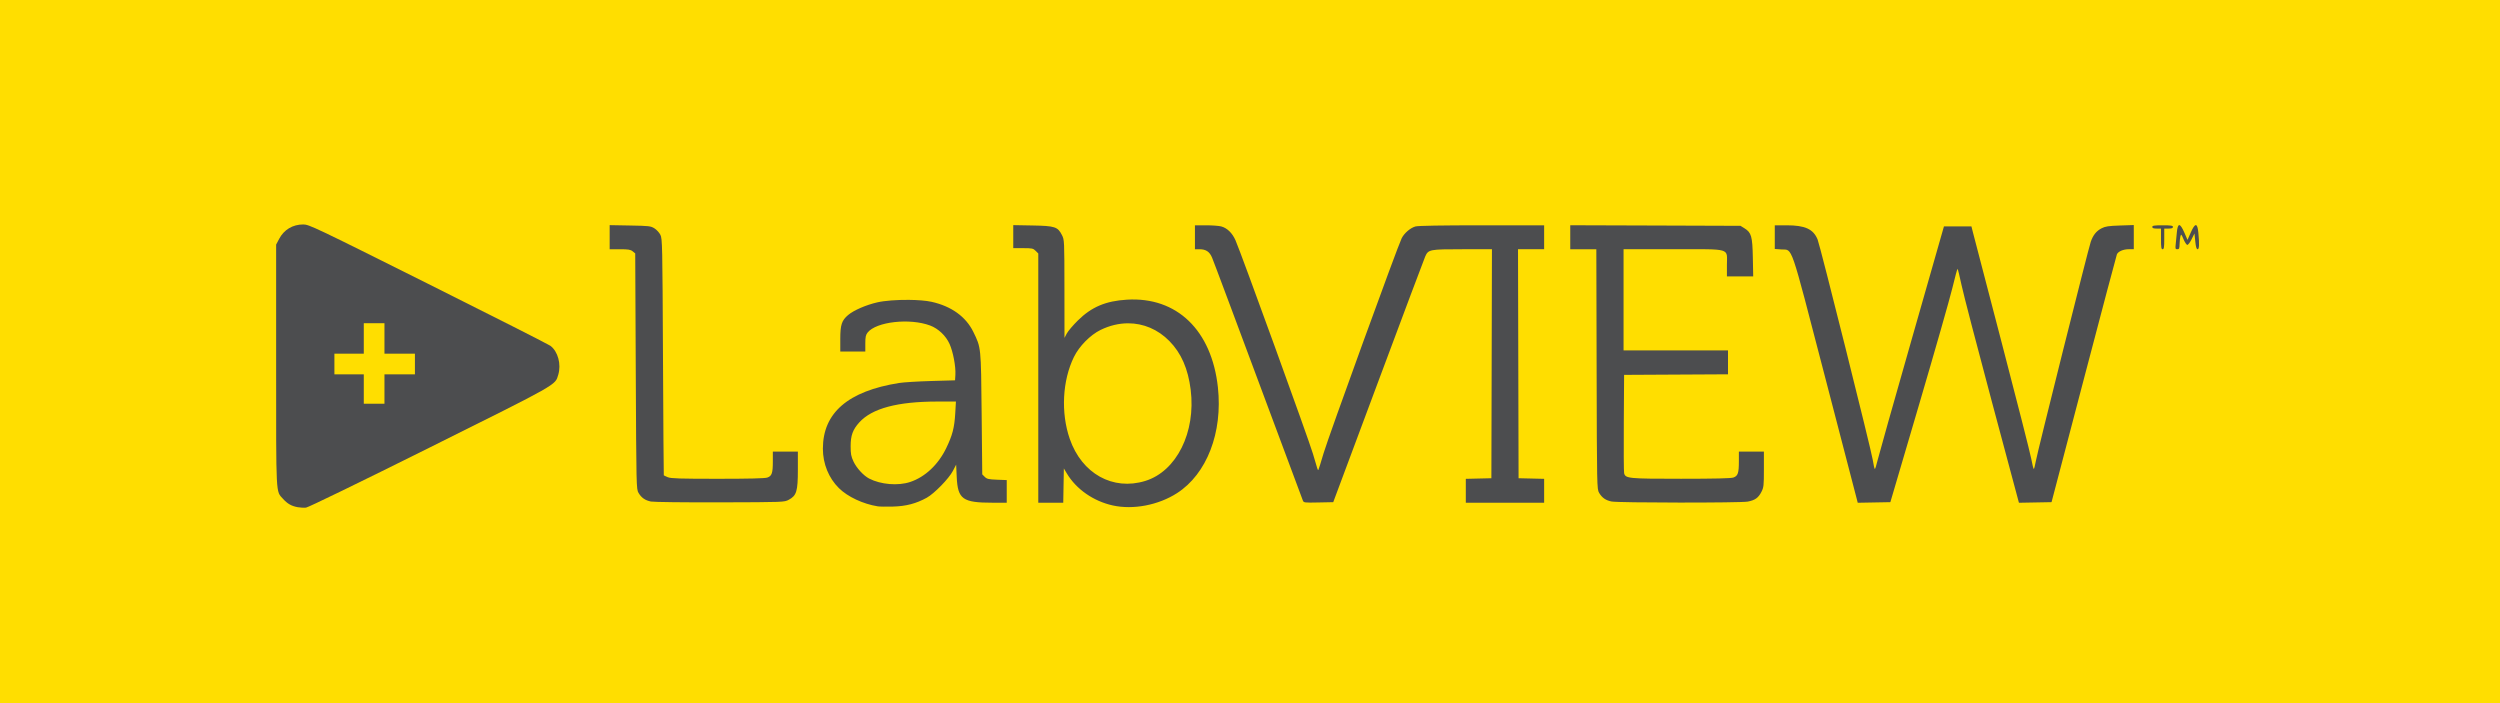
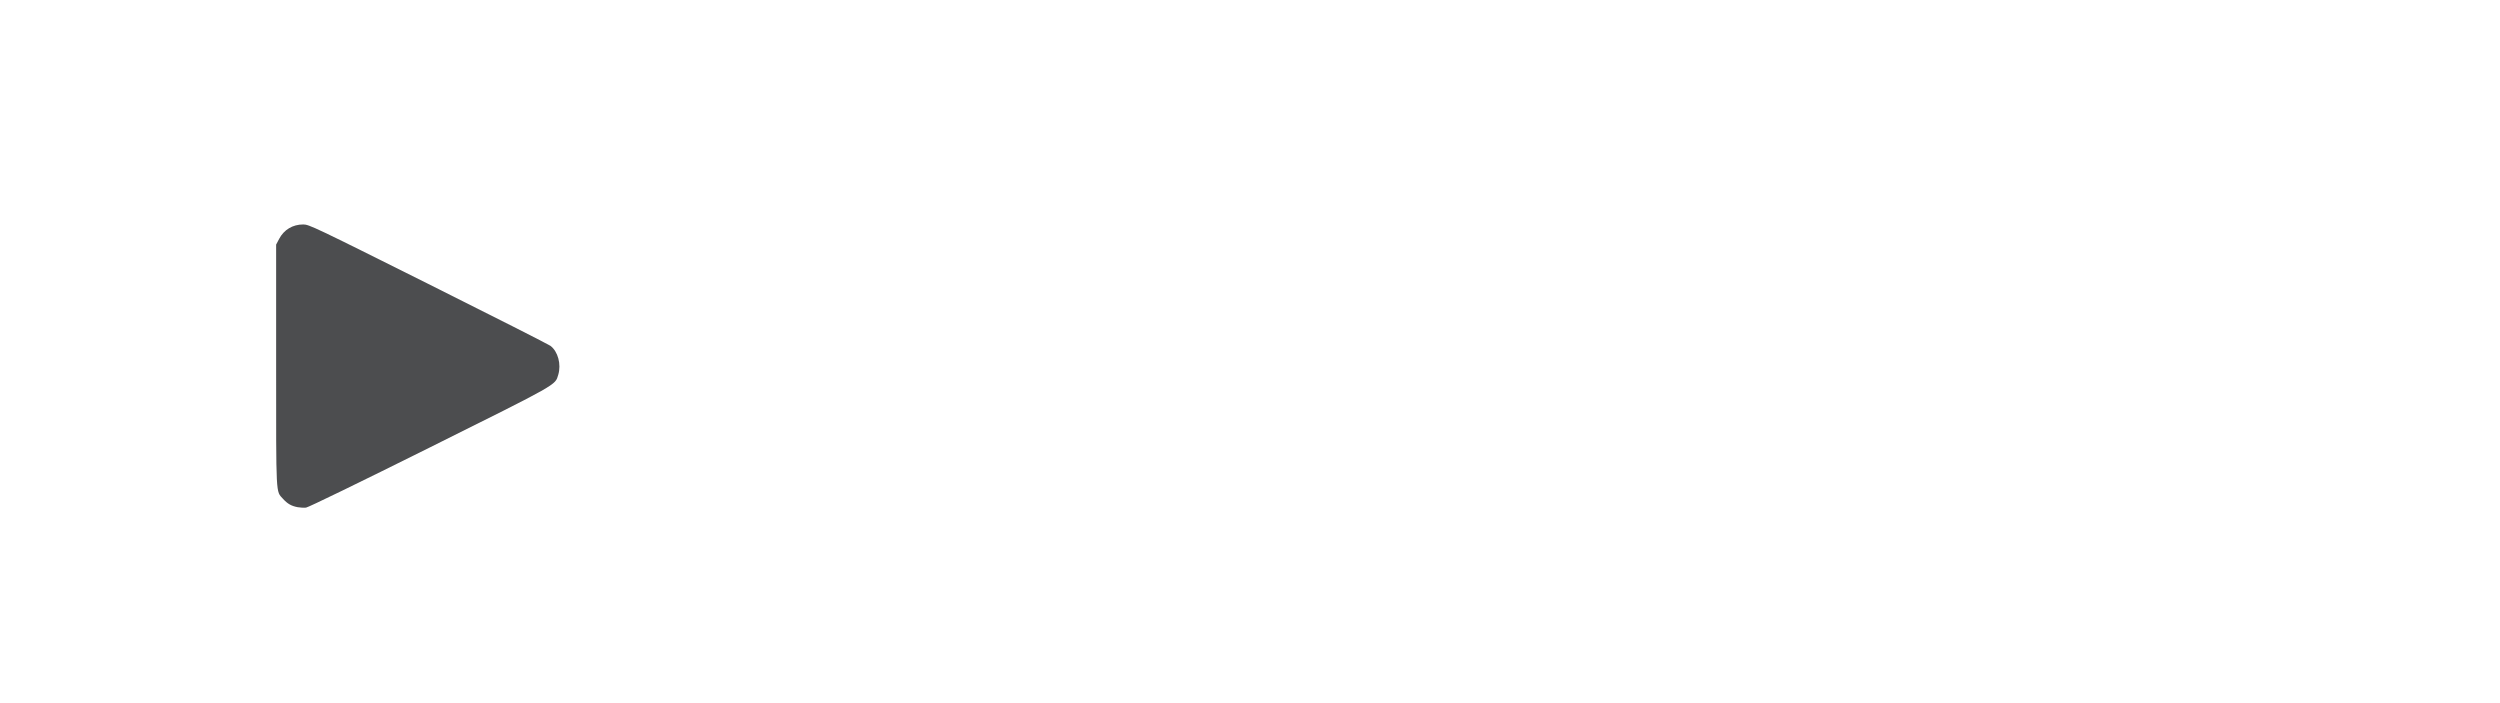
<svg xmlns="http://www.w3.org/2000/svg" xmlns:ns1="http://sodipodi.sourceforge.net/DTD/sodipodi-0.dtd" xmlns:ns2="http://www.inkscape.org/namespaces/inkscape" ns1:docname="labview_header.svg" ns2:version="1.0 (4035a4fb49, 2020-05-01)" id="svg8" version="1.1" viewBox="0 0 338.667 95.25" height="360" width="1280">
  <style id="style837" />
  <defs id="defs2" />
  <ns1:namedview ns2:document-rotation="0" units="px" ns2:window-maximized="1" ns2:window-y="-8" ns2:window-x="-8" ns2:window-height="1017" ns2:window-width="1920" fit-margin-bottom="0" fit-margin-right="0" fit-margin-left="0" fit-margin-top="0" ns2:guide-bbox="true" showguides="true" showgrid="false" ns2:current-layer="layer1" ns2:document-units="mm" ns2:cy="-136.80108" ns2:cx="944.80267" ns2:zoom="0.540625" ns2:pageshadow="2" ns2:pageopacity="0.0" borderopacity="1.0" bordercolor="#666666" pagecolor="#ffffff" id="base">
    <ns1:guide ns2:locked="false" id="guide880" orientation="1,0" position="14.175,174.729" />
    <ns1:guide ns2:locked="false" id="guide882" orientation="1,0" position="0.001,146.003" />
  </ns1:namedview>
  <g transform="translate(274.223,-91.674)" id="layer1" ns2:groupmode="layer" ns2:label="Ebene 1">
-     <rect y="91.674" x="-274.223" height="95.25" width="338.667" id="rect819" style="opacity:1;fill:#ffde00;fill-opacity:1;stroke:none;stroke-width:0.265;stroke-linecap:round;stroke-linejoin:round;stroke-miterlimit:4;stroke-dasharray:none;stroke-opacity:1;paint-order:stroke fill markers" />
    <g style="stroke-width:1.794" transform="matrix(0.557,0,0,0.557,-275.693,105.869)" id="g860">
-       <path style="fill:#4c4d4f;fill-opacity:1;stroke-width:1.794" d="m 521.592,29.248 -3.373,0.114 c -2.799,0.094 -3.561,0.211 -4.476,0.687 -1.248,0.649 -2.037,1.632 -2.607,3.245 -0.576,1.632 -12.972,51.118 -13.368,53.365 -0.186,1.055 -0.409,1.918 -0.497,1.918 -0.087,0 -0.362,-1.105 -0.611,-2.456 -0.249,-1.351 -3.483,-14.061 -7.189,-28.244 -3.705,-14.183 -6.878,-26.354 -7.051,-27.045 l -0.314,-1.257 -3.342,0.003 -3.342,0.003 -7.875,27.58 c -4.331,15.169 -8.075,28.443 -8.319,29.498 -0.244,1.055 -0.52,1.918 -0.612,1.918 -0.092,0 -0.318,-0.982 -0.501,-2.183 -0.374,-2.453 -12.822,-52.201 -13.423,-53.644 -1.054,-2.532 -3.046,-3.44 -7.55,-3.44 h -2.862 v 2.878 2.878 l 1.599,0.116 c 2.816,0.204 1.971,-2.251 10.466,30.399 4.143,15.922 7.662,29.458 7.821,30.08 l 0.289,1.131 3.967,-0.073 3.967,-0.073 6.971,-23.68 c 3.834,-13.024 7.481,-25.793 8.104,-28.376 0.624,-2.582 1.193,-4.695 1.266,-4.696 0.073,-4.5e-4 0.507,1.768 0.965,3.931 0.458,2.162 3.788,14.964 7.399,28.449 l 6.566,24.518 3.965,-0.073 3.965,-0.073 7.846,-29.898 c 4.315,-16.444 7.937,-30.111 8.049,-30.371 0.307,-0.711 1.555,-1.247 2.905,-1.247 h 1.204 v -2.941 z m 15.09,0.019 c -0.301,-0.002 -0.708,0.604 -1.241,1.819 l -0.779,1.774 -0.773,-1.774 c -1.057,-2.427 -1.614,-2.423 -1.83,0.012 -0.087,0.982 -0.214,2.292 -0.281,2.91 -0.107,0.985 -0.057,1.124 0.403,1.124 0.445,0 0.528,-0.189 0.55,-1.257 0.015,-0.691 0.108,-1.549 0.207,-1.905 0.165,-0.591 0.231,-0.527 0.753,0.728 0.314,0.757 0.732,1.376 0.929,1.376 0.196,0 0.666,-0.625 1.044,-1.389 l 0.688,-1.389 0.195,1.918 c 0.138,1.353 0.302,1.918 0.558,1.918 0.41,0 0.464,-1.142 0.191,-4.035 -0.115,-1.218 -0.312,-1.828 -0.613,-1.83 z m -287.61,0.002 v 2.799 2.8 h 2.393 c 2.188,0 2.449,0.055 3.043,0.649 l 0.65,0.65 v 30.307 30.307 h 3.036 3.036 l 0.073,-4.167 0.073,-4.167 0.711,1.191 c 2.298,3.853 6.484,6.773 11.196,7.81 4.965,1.093 11.076,-0.077 15.608,-2.989 7.252,-4.659 11.149,-14.738 9.952,-25.74 -1.51,-13.889 -9.983,-22.055 -22.121,-21.322 -5.167,0.312 -8.604,1.77 -11.938,5.061 -1.182,1.167 -2.397,2.598 -2.701,3.18 l -0.552,1.058 -0.011,-11.917 c -0.012,-11.822 -0.017,-11.925 -0.607,-13.091 -1.02,-2.013 -1.688,-2.231 -7.144,-2.333 z m -98.16,0.002 v 2.931 2.931 h 2.485 c 2.052,0 2.593,0.088 3.109,0.505 l 0.624,0.506 0.132,28.664 c 0.13,28.065 0.143,28.683 0.661,29.563 0.711,1.207 1.613,1.837 3.043,2.124 0.655,0.131 8.215,0.22 16.801,0.196 15.573,-0.043 15.613,-0.044 16.707,-0.629 1.893,-1.013 2.211,-2.061 2.211,-7.302 v -4.414 h -3.043 -3.043 v 2.364 c 0,2.884 -0.232,3.566 -1.344,3.954 -0.578,0.202 -4.455,0.297 -12.066,0.297 -9.194,0 -11.379,-0.069 -12.131,-0.383 -0.505,-0.211 -0.945,-0.419 -0.979,-0.463 -0.034,-0.044 -0.123,-12.998 -0.198,-28.787 -0.13,-27.282 -0.161,-28.756 -0.628,-29.695 -0.27,-0.543 -0.925,-1.258 -1.455,-1.587 -0.896,-0.557 -1.312,-0.606 -5.925,-0.686 z m 233.627,0.028 v 2.917 2.917 h 3.17 3.171 l 0.07,29.17 c 0.069,28.629 0.081,29.187 0.6,30.068 0.713,1.21 1.616,1.838 3.043,2.118 1.7,0.333 31.34,0.355 33.102,0.024 1.788,-0.335 2.588,-0.906 3.343,-2.384 0.545,-1.067 0.595,-1.527 0.595,-5.475 v -4.31 h -3.043 -3.043 v 2.364 c 0,2.884 -0.232,3.566 -1.344,3.954 -0.581,0.203 -4.628,0.297 -12.727,0.297 -12.84,0 -13.523,-0.068 -13.841,-1.372 -0.082,-0.337 -0.116,-5.851 -0.075,-12.254 l 0.073,-11.642 12.634,-0.069 12.634,-0.069 v -2.908 -2.908 h -12.7 -12.7 v -12.303 -12.303 h 12.039 c 14.418,0 13.097,-0.387 13.097,3.836 v 2.778 h 3.197 3.197 l -0.088,-4.564 c -0.1,-5.192 -0.358,-6.097 -2.034,-7.14 l -0.964,-0.599 -20.704,-0.072 z m -91.281,0.013 v 2.91 2.91 h 1.072 c 1.601,0 2.475,0.576 3.093,2.038 0.443,1.047 4.422,11.693 22.062,59.022 0.221,0.592 0.289,0.601 3.817,0.529 l 3.592,-0.073 10.959,-29.369 c 6.027,-16.153 11.161,-29.824 11.409,-30.38 0.765,-1.714 1.041,-1.767 9.073,-1.767 h 7.158 l -0.067,27.847 -0.068,27.847 -3.109,0.074 -3.109,0.074 v 2.902 2.902 h 9.525 9.525 v -2.902 -2.902 l -3.109,-0.074 -3.109,-0.074 -0.067,-27.847 -0.067,-27.847 h 3.176 3.176 v -2.91 -2.91 l -15.147,0.001 c -9.754,9.5e-4 -15.503,0.1 -16.147,0.279 -1.233,0.343 -2.709,1.606 -3.352,2.87 -0.95,1.869 -17.849,48.389 -18.987,52.271 -0.639,2.178 -1.212,4.011 -1.274,4.073 -0.138,0.138 -0.137,0.144 -1.322,-3.932 -0.962,-3.306 -17.554,-49.044 -18.839,-51.932 -0.784,-1.761 -2.008,-2.953 -3.439,-3.351 -0.55,-0.153 -2.22,-0.278 -3.711,-0.279 z m 235.347,0 c -2.058,0 -2.514,0.072 -2.514,0.397 0,0.287 0.294,0.397 1.058,0.397 h 1.058 v 2.514 c 0,2.058 0.072,2.514 0.397,2.514 0.325,0 0.397,-0.456 0.397,-2.514 v -2.514 h 1.058 c 0.764,0 1.058,-0.11 1.058,-0.397 0,-0.325 -0.456,-0.397 -2.514,-0.397 z m -304.98,18.136 c -2.805,-0.024 -5.786,0.182 -7.625,0.605 -2.748,0.632 -5.724,1.925 -7.089,3.078 -1.561,1.32 -1.907,2.374 -1.907,5.819 v 3.054 h 3.043 3.043 v -1.949 c 0,-1.577 0.106,-2.083 0.554,-2.654 2.082,-2.647 10.26,-3.569 15.213,-1.716 1.989,0.744 3.831,2.492 4.724,4.482 0.853,1.901 1.531,5.47 1.417,7.457 l -0.08,1.391 -5.821,0.165 c -3.201,0.091 -6.714,0.308 -7.805,0.482 -12.404,1.98 -18.521,7.257 -18.521,15.979 0,3.664 1.417,7.148 3.901,9.595 2.141,2.109 5.874,3.858 9.46,4.431 0.437,0.07 2.103,0.093 3.704,0.051 3.166,-0.083 5.611,-0.725 8.202,-2.152 1.83,-1.008 5.388,-4.662 6.354,-6.525 l 0.79,-1.522 0.138,2.982 c 0.252,5.44 1.424,6.28 8.762,6.28 h 3.403 v -2.752 -2.752 l -2.374,-0.092 c -2.047,-0.08 -2.457,-0.176 -2.977,-0.695 l -0.603,-0.603 -0.146,-14.743 c -0.162,-16.367 -0.128,-16.026 -2.02,-19.9 -1.809,-3.703 -5.318,-6.237 -10.137,-7.318 -1.348,-0.302 -3.423,-0.46 -5.604,-0.479 z m 53.381,5.699 c 3.699,-0.004 7.236,1.464 10.035,4.311 2.884,2.934 4.555,6.759 5.185,11.866 1.274,10.343 -3.443,19.809 -11.041,22.156 -7.895,2.439 -15.448,-1.769 -18.376,-10.238 -2.194,-6.346 -1.792,-14.17 1.023,-19.917 1.277,-2.607 3.975,-5.346 6.465,-6.563 2.212,-1.082 4.491,-1.614 6.71,-1.616 z m -46.401,19.027 h 4.524 l -0.165,2.844 c -0.203,3.513 -0.671,5.324 -2.187,8.469 -1.942,4.027 -5.137,7.033 -8.765,8.245 -2.957,0.988 -7.192,0.633 -10.009,-0.839 -1.356,-0.708 -3.045,-2.551 -3.783,-4.126 -0.588,-1.253 -0.701,-1.861 -0.699,-3.745 0.003,-2.6 0.521,-4.022 2.099,-5.769 3.087,-3.417 9.301,-5.079 18.986,-5.079 z" id="path872-0" ns2:connector-curvature="0" />
      <path style="fill:#4c4d4f;fill-opacity:1;stroke-width:1.794" d="m 76.399,29.104 c -2.574,0 -4.689,1.267 -5.878,3.522 l -0.724,1.373 v 29.369 c 0,32.318 -0.093,30.517 1.666,32.463 1.097,1.214 2.048,1.756 3.58,2.039 0.607,0.113 1.521,0.159 2.03,0.103 0.54,-0.059 13.046,-6.137 29.991,-14.575 31.556,-15.715 30.575,-15.159 31.345,-17.73 0.767,-2.56 -0.07,-5.665 -1.899,-7.044 -0.458,-0.345 -13.842,-7.128 -29.742,-15.073 C 79.062,29.705 77.798,29.104 76.399,29.104 Z" id="path868" ns2:connector-curvature="0" />
-       <path style="fill:#ffde00;fill-opacity:1;stroke-width:1.794" d="m 91.115,53.124 v 3.704 3.704 H 87.543 83.971 v 2.514 2.514 h 3.572 3.572 v 3.572 3.572 h 2.514 2.514 v -3.572 -3.572 h 3.704 3.704 v -2.514 -2.514 h -3.704 -3.704 v -3.704 -3.704 h -2.514 z" id="path872-8" ns2:connector-curvature="0" />
    </g>
  </g>
</svg>